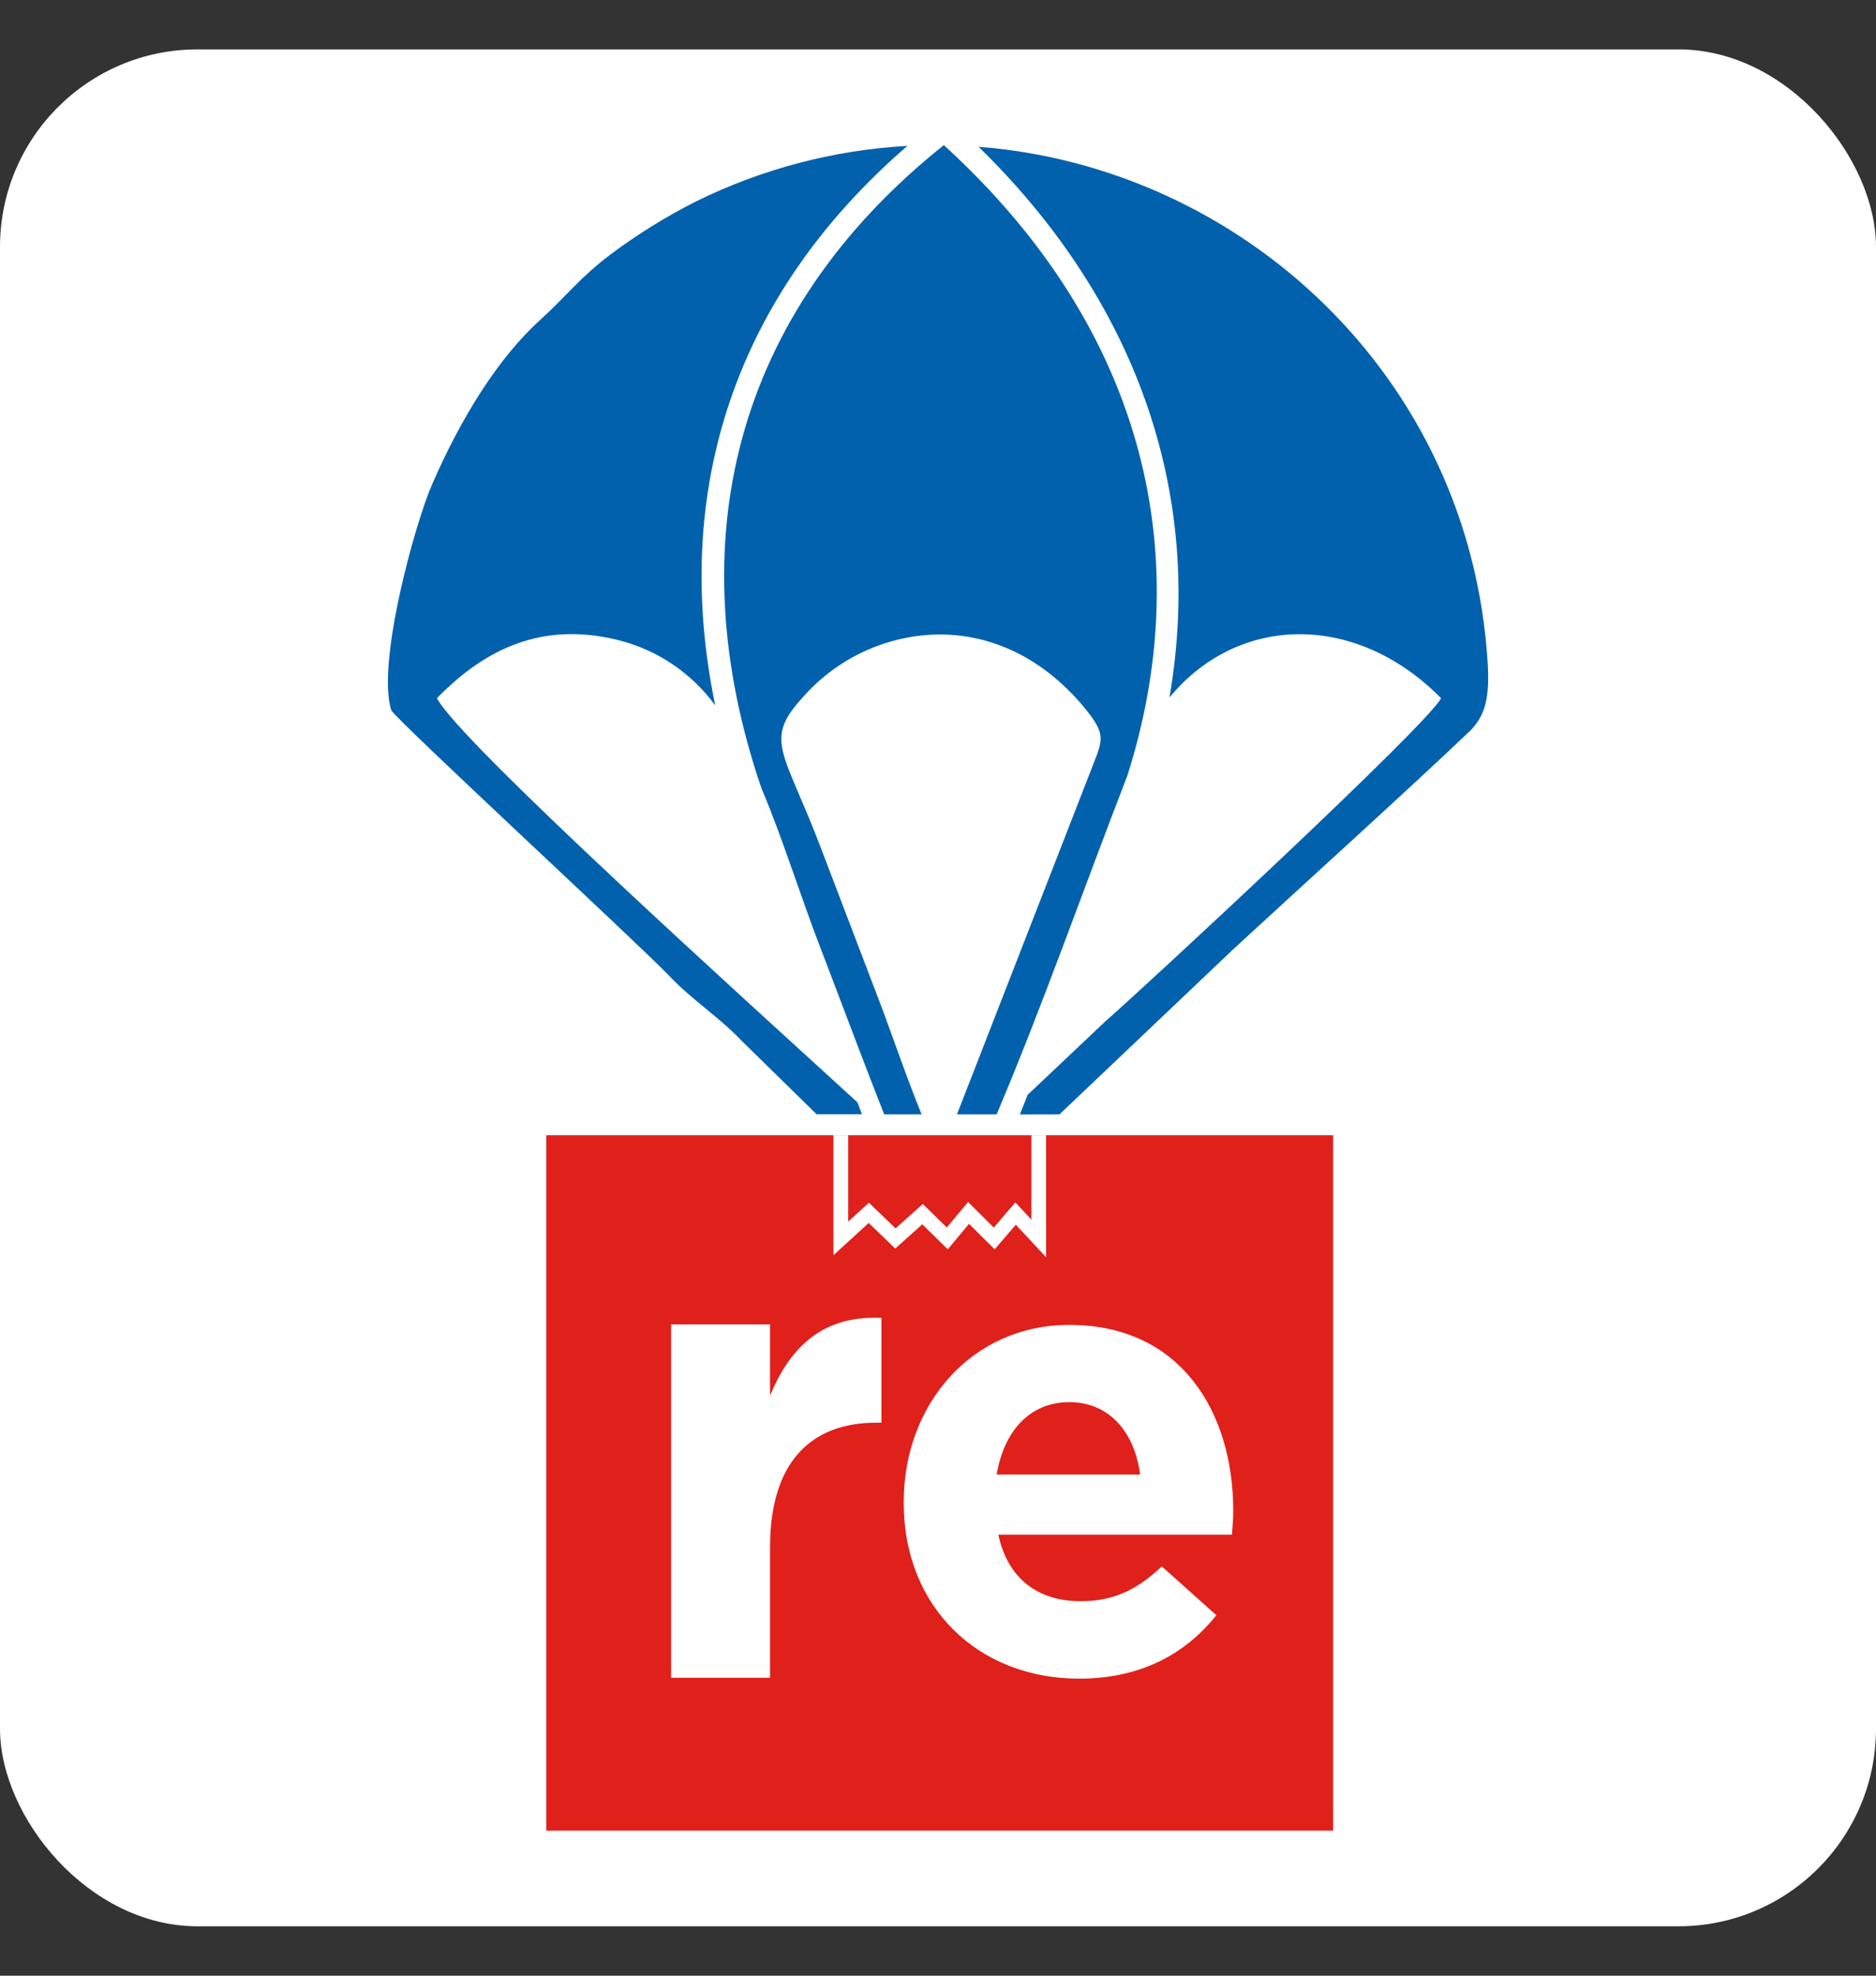
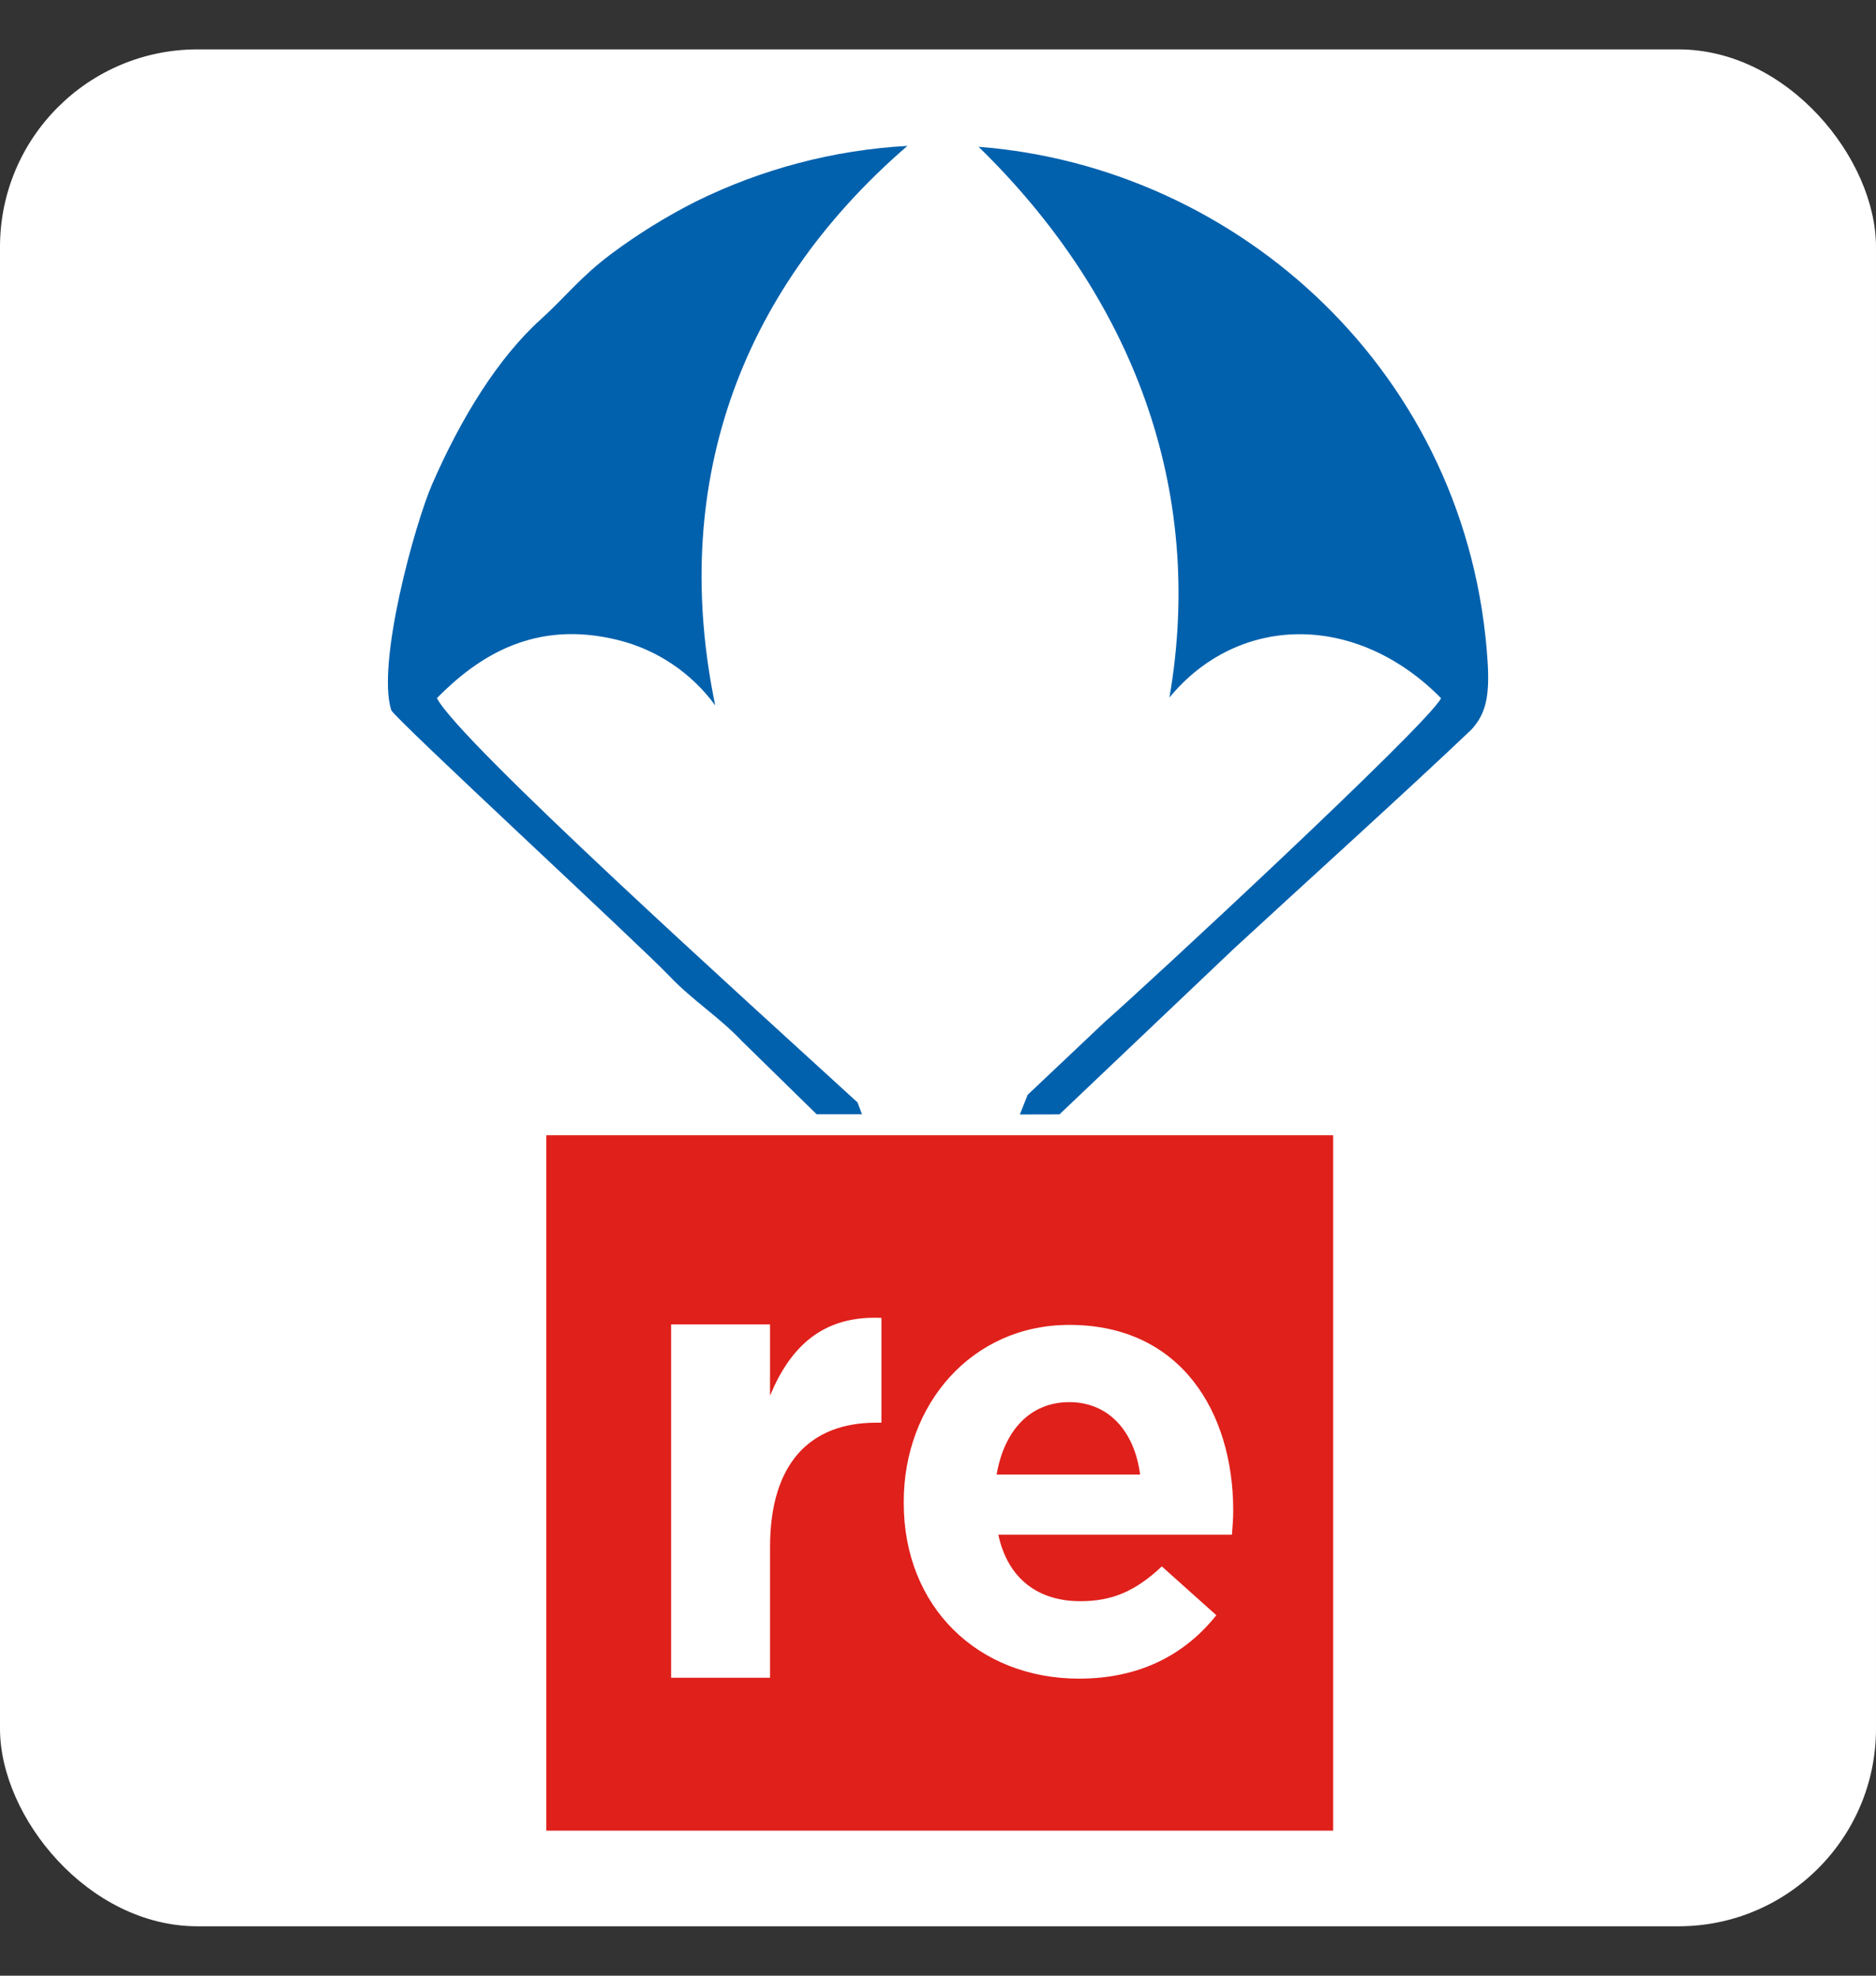
<svg xmlns="http://www.w3.org/2000/svg" width="19" height="20" viewBox="0 0 19 20" fill="none">
  <rect x="0" y="0" width="19" height="20" fill="#333333" stroke="none" />
  <g clip-path="url(#clip0_3330_10481)">
    <path d="M19 0.5H0V19.5H19V0.5Z" fill="white" />
-     <path d="M12.926 13.123H6.032V17.369H12.926V13.123Z" fill="white" />
    <path fill-rule="evenodd" clip-rule="evenodd" d="M7.799 15.662C7.799 14.808 8.208 14.402 8.874 14.402H8.927V13.341C8.331 13.314 8.004 13.635 7.799 14.128V13.407H6.797V16.984H7.799V15.662ZM10.83 13.412C9.84 13.412 9.153 14.219 9.153 15.202V15.215C9.153 16.27 9.908 16.993 10.929 16.993C11.545 16.993 12.002 16.749 12.319 16.351L11.767 15.857C11.5 16.107 11.266 16.209 10.942 16.209C10.511 16.209 10.206 15.979 10.111 15.536H12.477C12.483 15.446 12.49 15.385 12.49 15.292V15.279C12.486 14.303 11.966 13.412 10.83 13.412ZM11.547 14.927H10.094C10.169 14.484 10.431 14.194 10.83 14.194C11.229 14.194 11.49 14.49 11.547 14.927ZM5.533 18.532H13.502V11.492H5.533V18.532Z" fill="#E0201B" />
    <path fill-rule="evenodd" clip-rule="evenodd" d="M10.73 11.281L12.495 9.605C13.184 8.969 14.262 7.996 14.903 7.385C15.04 7.234 15.089 7.069 15.067 6.707C14.885 3.789 12.553 1.69 9.911 1.486C11.471 3.007 12.209 4.952 11.844 7.061C12.547 6.21 13.74 6.201 14.595 7.068C14.456 7.341 11.588 9.996 11.192 10.342L10.408 11.083C10.382 11.149 10.356 11.215 10.329 11.282L10.73 11.281Z" fill="#0261AD" />
    <path fill-rule="evenodd" clip-rule="evenodd" d="M8.685 11.16C7.595 10.163 4.644 7.501 4.425 7.067C4.846 6.641 5.417 6.269 6.262 6.48C6.656 6.578 7.003 6.812 7.244 7.141C6.792 4.965 7.447 2.982 9.19 1.477C8.447 1.518 7.719 1.709 7.049 2.039C6.75 2.19 6.464 2.367 6.195 2.567C5.873 2.808 5.736 2.998 5.479 3.231C5.044 3.623 4.67 4.23 4.378 4.899C4.202 5.301 3.813 6.711 3.962 7.188C3.985 7.263 6.478 9.563 6.784 9.885C7.013 10.126 7.285 10.296 7.514 10.539L8.271 11.28H8.73L8.685 11.16Z" fill="#0261AD" />
-     <path fill-rule="evenodd" clip-rule="evenodd" d="M10.094 11.281C10.569 10.157 10.981 8.978 11.417 7.854C12.104 5.702 11.656 3.381 9.559 1.469C7.415 3.18 6.869 5.514 7.712 7.98C7.924 8.479 8.098 9.048 8.314 9.608C8.53 10.169 8.735 10.725 8.955 11.281H9.334C9.18 10.904 9.023 10.441 8.912 10.151L8.312 8.579C7.94 7.6 7.73 7.496 8.129 7.061C8.308 6.856 8.53 6.693 8.777 6.583C9.025 6.473 9.293 6.418 9.564 6.423C10.234 6.444 10.701 6.824 10.979 7.159C11.227 7.461 11.164 7.49 11.023 7.864L9.692 11.281H10.094Z" fill="#0261AD" />
-     <path d="M10.446 11.492V12.347L10.283 12.172L10.065 12.427L9.805 12.168L9.589 12.426L9.346 12.188L9.07 12.435L8.8 12.175L8.59 12.367V11.492H8.441V12.707L8.798 12.38L9.067 12.639L9.341 12.394L9.599 12.647L9.814 12.389L10.074 12.647L10.288 12.398L10.595 12.727V11.492H10.446Z" fill="white" />
  </g>
  <defs>
    <clipPath id="clip0_3330_10481">
      <rect y="0.5" width="19" height="19" rx="2" fill="white" />
    </clipPath>
  </defs>
</svg>